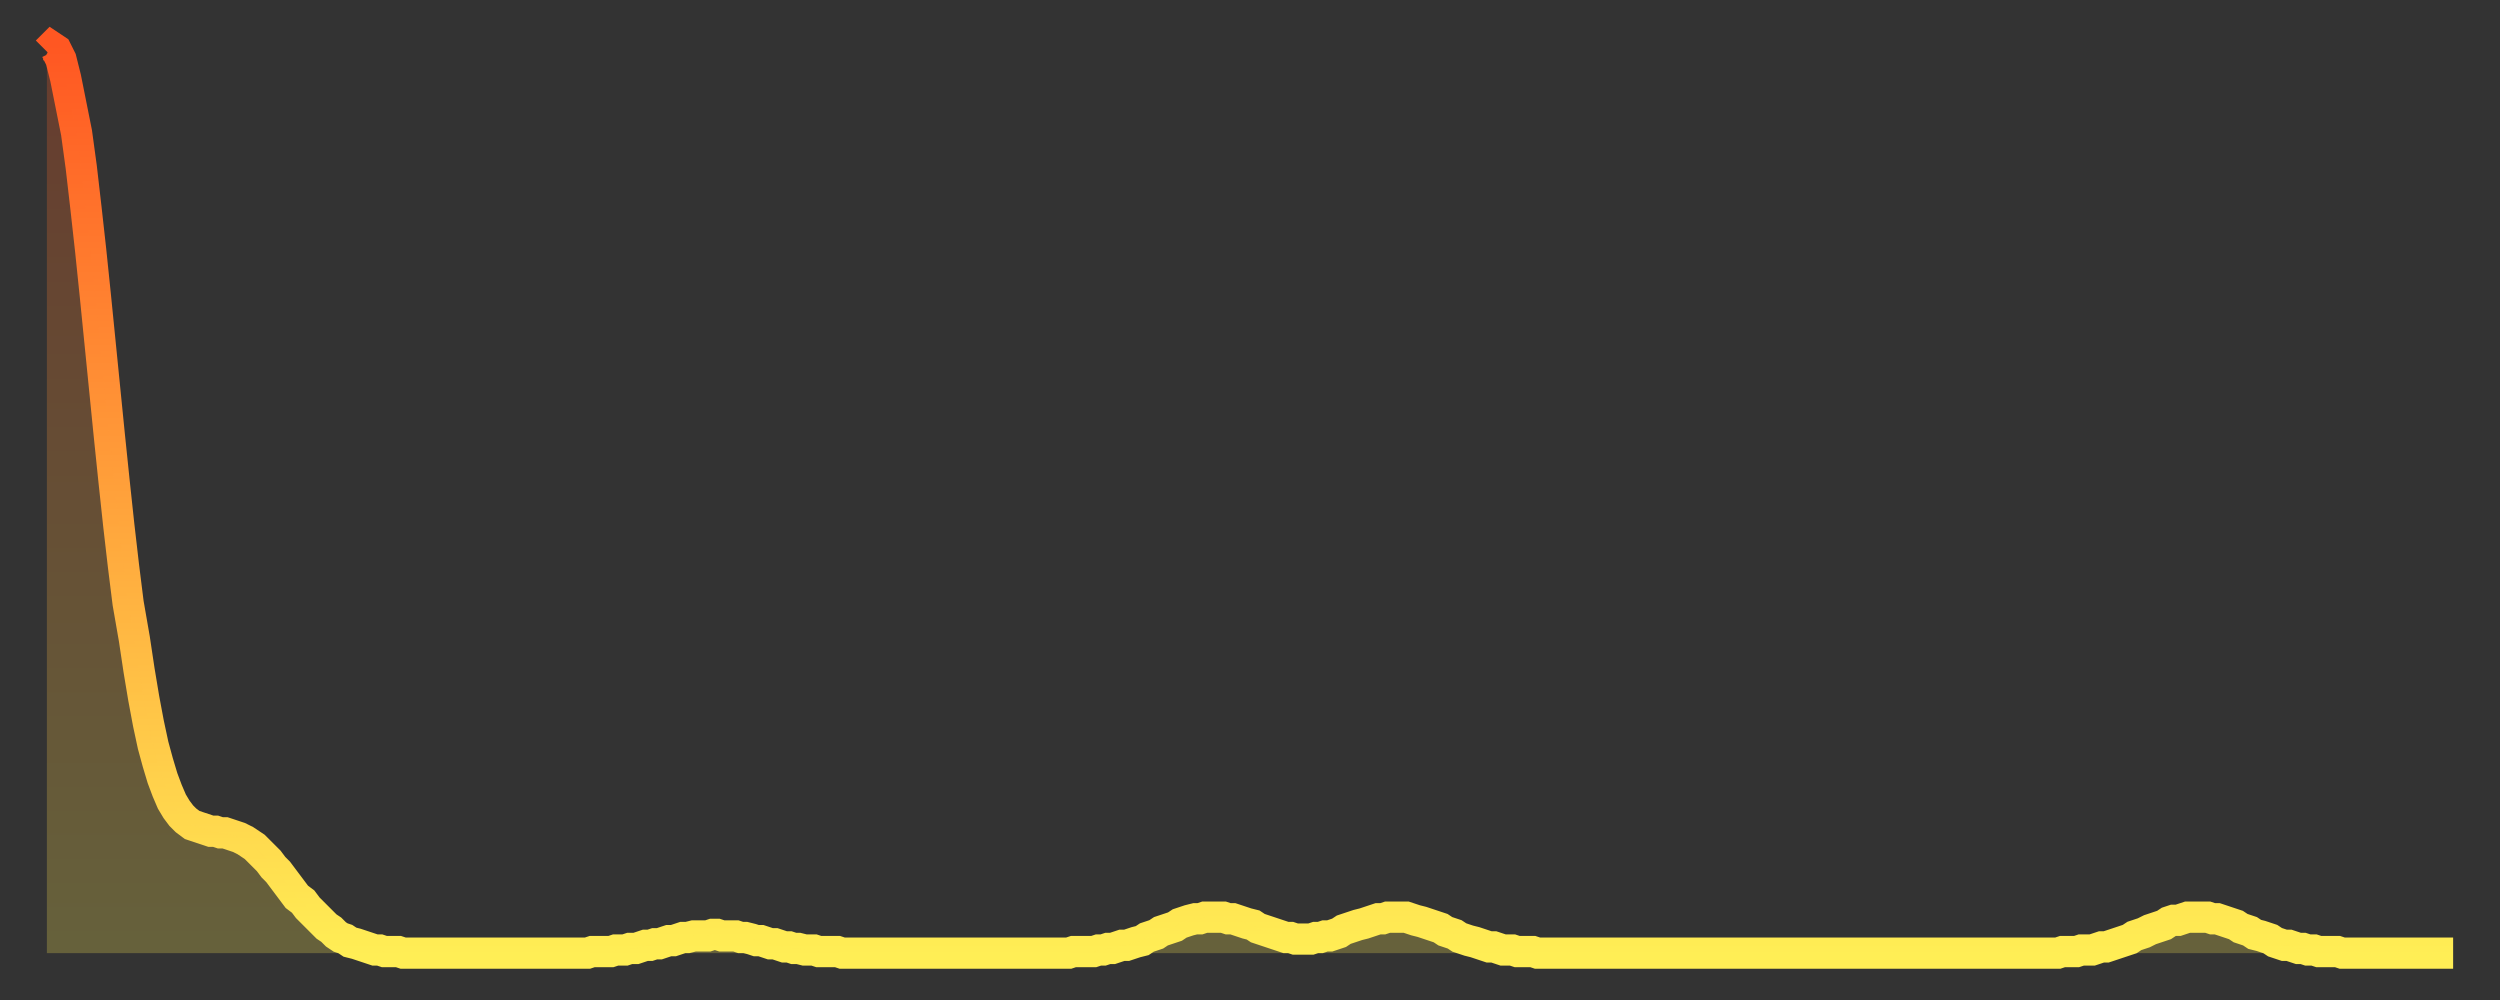
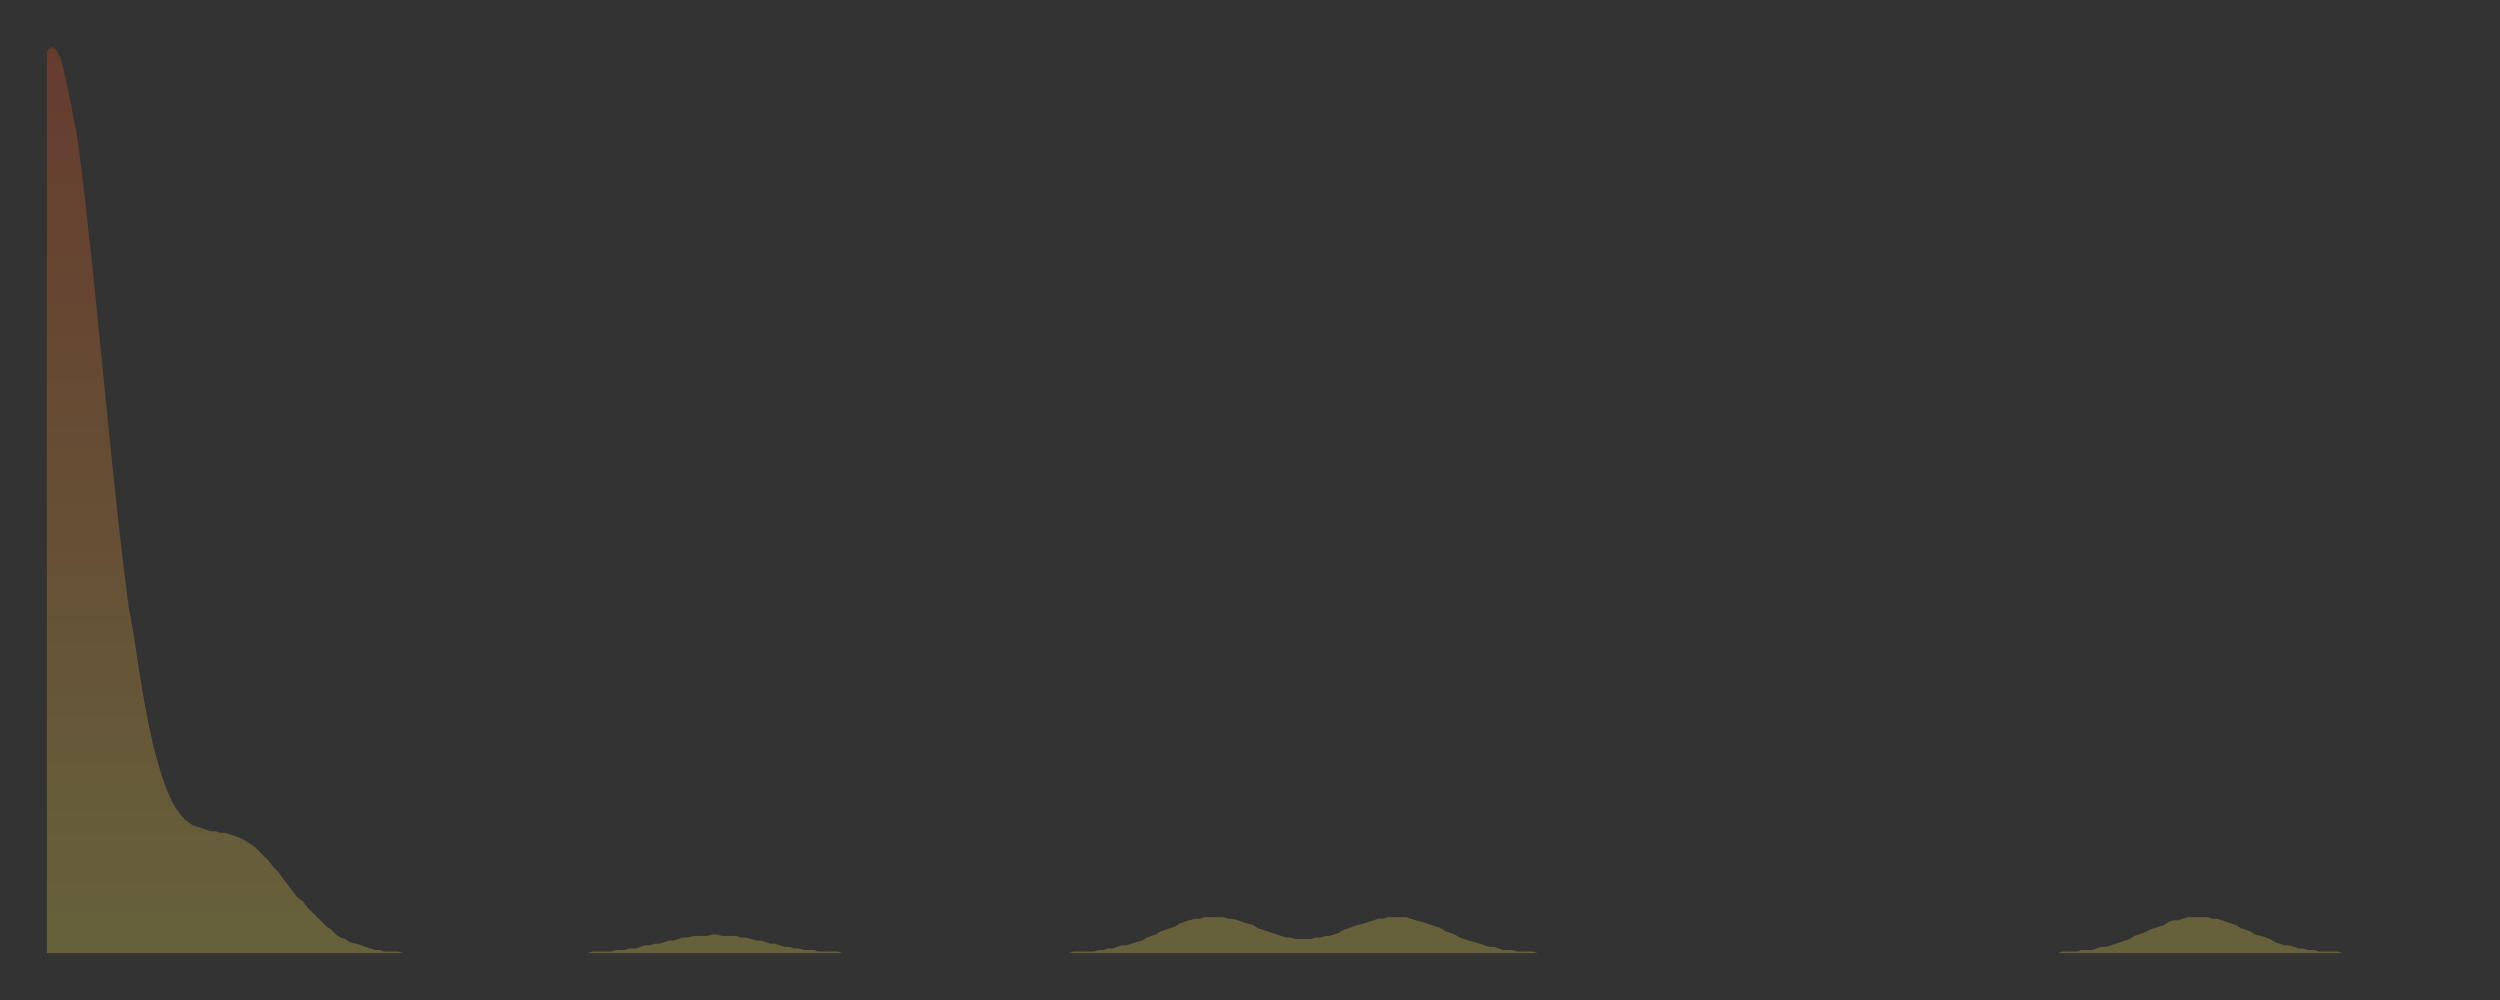
<svg xmlns="http://www.w3.org/2000/svg" baseProfile="full" height="64" version="1.1" width="160">
  <rect width="100%" height="100%" fill="#333333" stroke="none" />
  <defs>
    <linearGradient id="id395474" x1="0" x2="0" y1="0" y2="1">
      <stop offset="0%" stop-color="#ff5722" />
      <stop offset="50%" stop-color="#ffa23b" />
      <stop offset="100%" stop-color="#ffee55" />
    </linearGradient>
  </defs>
  <g transform="translate(3,3)">
    <g>
-       <path d="M 0.0 0.3 0.3 0.0 0.6 0.2 0.9 0.8 1.2 2.0 1.5 3.5 1.9 5.5 2.2 7.7 2.5 10.3 2.8 13.0 3.1 15.9 3.4 18.9 3.7 21.9 4.0 24.9 4.3 27.8 4.6 30.6 4.9 33.2 5.2 35.6 5.6 37.9 5.9 39.9 6.2 41.7 6.5 43.3 6.8 44.7 7.1 45.8 7.4 46.8 7.7 47.6 8.0 48.3 8.3 48.8 8.6 49.2 8.9 49.5 9.3 49.8 9.6 49.9 9.9 50.0 10.2 50.1 10.5 50.2 10.8 50.2 11.1 50.3 11.4 50.3 11.7 50.4 12.0 50.5 12.3 50.6 12.7 50.8 13.0 51.0 13.3 51.2 13.6 51.5 13.9 51.8 14.2 52.1 14.5 52.5 14.8 52.8 15.1 53.2 15.4 53.6 15.7 54.0 16.0 54.4 16.4 54.7 16.7 55.1 17.0 55.4 17.3 55.7 17.6 56.0 17.9 56.3 18.2 56.5 18.5 56.8 18.8 57.0 19.1 57.1 19.4 57.3 19.8 57.4 20.1 57.5 20.4 57.6 20.7 57.7 21.0 57.8 21.3 57.8 21.6 57.9 21.9 57.9 22.2 57.9 22.5 57.9 22.8 58.0 23.1 58.0 23.5 58.0 23.8 58.0 24.1 58.0 24.4 58.0 24.7 58.0 25.0 58.0 25.3 58.0 25.6 58.0 25.9 58.0 26.2 58.0 26.5 58.0 26.8 58.0 27.2 58.0 27.5 58.0 27.8 58.0 28.1 58.0 28.4 58.0 28.7 58.0 29.0 58.0 29.3 58.0 29.6 58.0 29.9 58.0 30.2 58.0 30.6 58.0 30.9 58.0 31.2 58.0 31.5 58.0 31.8 58.0 32.1 58.0 32.4 58.0 32.7 58.0 33.0 58.0 33.3 58.0 33.6 58.0 33.9 58.0 34.3 58.0 34.6 58.0 34.9 57.9 35.2 57.9 35.5 57.9 35.8 57.9 36.1 57.9 36.4 57.8 36.7 57.8 37.0 57.8 37.3 57.7 37.7 57.7 38.0 57.6 38.3 57.5 38.6 57.5 38.9 57.4 39.2 57.4 39.5 57.3 39.8 57.2 40.1 57.2 40.4 57.1 40.7 57.0 41.0 57.0 41.4 56.9 41.7 56.9 42.0 56.9 42.3 56.9 42.6 56.8 42.9 56.8 43.2 56.9 43.5 56.9 43.8 56.9 44.1 56.9 44.4 57.0 44.7 57.0 45.1 57.1 45.4 57.2 45.7 57.2 46.0 57.3 46.3 57.4 46.6 57.4 46.9 57.5 47.2 57.6 47.5 57.6 47.8 57.7 48.1 57.7 48.5 57.8 48.8 57.8 49.1 57.8 49.4 57.9 49.7 57.9 50.0 57.9 50.3 57.9 50.6 57.9 50.9 58.0 51.2 58.0 51.5 58.0 51.8 58.0 52.2 58.0 52.5 58.0 52.8 58.0 53.1 58.0 53.4 58.0 53.7 58.0 54.0 58.0 54.3 58.0 54.6 58.0 54.9 58.0 55.2 58.0 55.6 58.0 55.9 58.0 56.2 58.0 56.5 58.0 56.8 58.0 57.1 58.0 57.4 58.0 57.7 58.0 58.0 58.0 58.3 58.0 58.6 58.0 58.9 58.0 59.3 58.0 59.6 58.0 59.9 58.0 60.2 58.0 60.5 58.0 60.8 58.0 61.1 58.0 61.4 58.0 61.7 58.0 62.0 58.0 62.3 58.0 62.6 58.0 63.0 58.0 63.3 58.0 63.6 58.0 63.9 58.0 64.2 58.0 64.5 58.0 64.8 58.0 65.1 58.0 65.4 58.0 65.7 57.9 66.0 57.9 66.4 57.9 66.7 57.9 67.0 57.9 67.3 57.8 67.6 57.8 67.9 57.7 68.2 57.7 68.5 57.6 68.8 57.5 69.1 57.5 69.4 57.4 69.7 57.3 70.1 57.2 70.4 57.0 70.7 56.9 71.0 56.8 71.3 56.6 71.6 56.5 71.9 56.4 72.2 56.3 72.5 56.1 72.8 56.0 73.1 55.9 73.5 55.8 73.8 55.8 74.1 55.7 74.4 55.7 74.7 55.7 75.0 55.7 75.3 55.7 75.6 55.8 75.9 55.8 76.2 55.9 76.5 56.0 76.8 56.1 77.2 56.2 77.5 56.4 77.8 56.5 78.1 56.6 78.4 56.7 78.7 56.8 79.0 56.9 79.3 57.0 79.6 57.0 79.9 57.1 80.2 57.1 80.5 57.1 80.9 57.1 81.2 57.0 81.5 57.0 81.8 56.9 82.1 56.9 82.4 56.8 82.7 56.7 83.0 56.5 83.3 56.4 83.6 56.3 83.9 56.2 84.3 56.1 84.6 56.0 84.9 55.9 85.2 55.8 85.5 55.8 85.8 55.7 86.1 55.7 86.4 55.7 86.7 55.7 87.0 55.7 87.3 55.8 87.6 55.9 88.0 56.0 88.3 56.1 88.6 56.2 88.9 56.3 89.2 56.4 89.5 56.6 89.8 56.7 90.1 56.8 90.4 57.0 90.7 57.1 91.0 57.2 91.4 57.3 91.7 57.4 92.0 57.5 92.3 57.6 92.6 57.6 92.9 57.7 93.2 57.8 93.5 57.8 93.8 57.8 94.1 57.9 94.4 57.9 94.7 57.9 95.1 57.9 95.4 58.0 95.7 58.0 96.0 58.0 96.3 58.0 96.6 58.0 96.9 58.0 97.2 58.0 97.5 58.0 97.8 58.0 98.1 58.0 98.4 58.0 98.8 58.0 99.1 58.0 99.4 58.0 99.7 58.0 100.0 58.0 100.3 58.0 100.6 58.0 100.9 58.0 101.2 58.0 101.5 58.0 101.8 58.0 102.2 58.0 102.5 58.0 102.8 58.0 103.1 58.0 103.4 58.0 103.7 58.0 104.0 58.0 104.3 58.0 104.6 58.0 104.9 58.0 105.2 58.0 105.5 58.0 105.9 58.0 106.2 58.0 106.5 58.0 106.8 58.0 107.1 58.0 107.4 58.0 107.7 58.0 108.0 58.0 108.3 58.0 108.6 58.0 108.9 58.0 109.3 58.0 109.6 58.0 109.9 58.0 110.2 58.0 110.5 58.0 110.8 58.0 111.1 58.0 111.4 58.0 111.7 58.0 112.0 58.0 112.3 58.0 112.6 58.0 113.0 58.0 113.3 58.0 113.6 58.0 113.9 58.0 114.2 58.0 114.5 58.0 114.8 58.0 115.1 58.0 115.4 58.0 115.7 58.0 116.0 58.0 116.3 58.0 116.7 58.0 117.0 58.0 117.3 58.0 117.6 58.0 117.9 58.0 118.2 58.0 118.5 58.0 118.8 58.0 119.1 58.0 119.4 58.0 119.7 58.0 120.1 58.0 120.4 58.0 120.7 58.0 121.0 58.0 121.3 58.0 121.6 58.0 121.9 58.0 122.2 58.0 122.5 58.0 122.8 58.0 123.1 58.0 123.4 58.0 123.8 58.0 124.1 58.0 124.4 58.0 124.7 58.0 125.0 58.0 125.3 58.0 125.6 58.0 125.9 58.0 126.2 58.0 126.5 58.0 126.8 58.0 127.2 58.0 127.5 58.0 127.8 58.0 128.1 58.0 128.4 58.0 128.7 58.0 129.0 57.9 129.3 57.9 129.6 57.9 129.9 57.9 130.2 57.8 130.5 57.8 130.9 57.8 131.2 57.7 131.5 57.6 131.8 57.6 132.1 57.5 132.4 57.4 132.7 57.3 133.0 57.2 133.3 57.1 133.6 56.9 133.9 56.8 134.2 56.7 134.6 56.5 134.9 56.4 135.2 56.3 135.5 56.2 135.8 56.0 136.1 55.9 136.4 55.9 136.7 55.8 137.0 55.7 137.3 55.7 137.6 55.7 138.0 55.7 138.3 55.7 138.6 55.8 138.9 55.8 139.2 55.9 139.5 56.0 139.8 56.1 140.1 56.2 140.4 56.4 140.7 56.5 141.0 56.6 141.3 56.8 141.7 56.9 142.0 57.0 142.3 57.1 142.6 57.3 142.9 57.4 143.2 57.5 143.5 57.5 143.8 57.6 144.1 57.7 144.4 57.7 144.7 57.8 145.1 57.8 145.4 57.9 145.7 57.9 146.0 57.9 146.3 57.9 146.6 57.9 146.9 58.0 147.2 58.0 147.5 58.0 147.8 58.0 148.1 58.0 148.4 58.0 148.8 58.0 149.1 58.0 149.4 58.0 149.7 58.0 150.0 58.0 150.3 58.0 150.6 58.0 150.9 58.0 151.2 58.0 151.5 58.0 151.8 58.0 152.1 58.0 152.5 58.0 152.8 58.0 153.1 58.0 153.4 58.0 153.7 58.0 154.0 58.0" fill="none" id="graph-curve" opacity="1" stroke="url(#id395474)" stroke-width="2" />
      <path d="M 0 58 L 0.0 0.3 0.3 0.0 0.6 0.2 0.9 0.8 1.2 2.0 1.5 3.5 1.9 5.5 2.2 7.7 2.5 10.3 2.8 13.0 3.1 15.9 3.4 18.9 3.7 21.9 4.0 24.9 4.3 27.8 4.6 30.6 4.9 33.2 5.2 35.6 5.6 37.9 5.9 39.9 6.2 41.7 6.5 43.3 6.8 44.7 7.1 45.8 7.4 46.8 7.7 47.6 8.0 48.3 8.3 48.8 8.6 49.2 8.9 49.5 9.3 49.8 9.6 49.9 9.9 50.0 10.2 50.1 10.5 50.2 10.8 50.2 11.1 50.3 11.4 50.3 11.7 50.4 12.0 50.5 12.3 50.6 12.7 50.8 13.0 51.0 13.3 51.2 13.6 51.5 13.9 51.8 14.2 52.1 14.5 52.5 14.8 52.8 15.1 53.2 15.4 53.6 15.7 54.0 16.0 54.4 16.4 54.7 16.7 55.1 17.0 55.4 17.3 55.7 17.6 56.0 17.9 56.3 18.2 56.5 18.5 56.8 18.8 57.0 19.1 57.1 19.4 57.3 19.8 57.4 20.1 57.5 20.4 57.6 20.7 57.7 21.0 57.8 21.3 57.8 21.6 57.9 21.9 57.9 22.2 57.9 22.5 57.9 22.8 58.0 23.1 58.0 23.5 58.0 23.8 58.0 24.1 58.0 24.4 58.0 24.7 58.0 25.0 58.0 25.3 58.0 25.6 58.0 25.9 58.0 26.2 58.0 26.5 58.0 26.8 58.0 27.2 58.0 27.5 58.0 27.8 58.0 28.1 58.0 28.4 58.0 28.7 58.0 29.0 58.0 29.3 58.0 29.6 58.0 29.9 58.0 30.2 58.0 30.6 58.0 30.9 58.0 31.2 58.0 31.5 58.0 31.8 58.0 32.1 58.0 32.4 58.0 32.7 58.0 33.0 58.0 33.3 58.0 33.6 58.0 33.9 58.0 34.3 58.0 34.6 58.0 34.9 57.9 35.2 57.9 35.5 57.9 35.8 57.9 36.1 57.9 36.4 57.8 36.7 57.8 37.0 57.8 37.3 57.7 37.7 57.7 38.0 57.6 38.3 57.5 38.6 57.5 38.9 57.4 39.2 57.4 39.5 57.3 39.8 57.2 40.1 57.2 40.4 57.1 40.7 57.0 41.0 57.0 41.4 56.9 41.7 56.9 42.0 56.9 42.3 56.9 42.6 56.8 42.9 56.8 43.2 56.9 43.5 56.9 43.8 56.9 44.1 56.9 44.4 57.0 44.7 57.0 45.1 57.1 45.4 57.2 45.7 57.2 46.0 57.3 46.3 57.4 46.6 57.4 46.9 57.5 47.2 57.6 47.5 57.6 47.8 57.7 48.1 57.7 48.5 57.8 48.8 57.8 49.1 57.8 49.4 57.9 49.7 57.9 50.0 57.9 50.3 57.9 50.6 57.9 50.9 58.0 51.2 58.0 51.5 58.0 51.8 58.0 52.2 58.0 52.5 58.0 52.8 58.0 53.1 58.0 53.4 58.0 53.7 58.0 54.0 58.0 54.3 58.0 54.6 58.0 54.9 58.0 55.2 58.0 55.6 58.0 55.9 58.0 56.2 58.0 56.5 58.0 56.8 58.0 57.1 58.0 57.4 58.0 57.7 58.0 58.0 58.0 58.3 58.0 58.6 58.0 58.9 58.0 59.3 58.0 59.6 58.0 59.9 58.0 60.2 58.0 60.5 58.0 60.8 58.0 61.1 58.0 61.4 58.0 61.7 58.0 62.0 58.0 62.3 58.0 62.6 58.0 63.0 58.0 63.3 58.0 63.6 58.0 63.9 58.0 64.2 58.0 64.5 58.0 64.8 58.0 65.1 58.0 65.4 58.0 65.7 57.9 66.0 57.9 66.4 57.9 66.7 57.9 67.0 57.9 67.3 57.8 67.6 57.8 67.9 57.7 68.2 57.7 68.5 57.6 68.8 57.5 69.1 57.5 69.4 57.4 69.7 57.3 70.1 57.2 70.4 57.0 70.7 56.9 71.0 56.8 71.3 56.6 71.6 56.5 71.9 56.4 72.2 56.3 72.5 56.1 72.8 56.0 73.1 55.9 73.5 55.8 73.8 55.8 74.1 55.7 74.4 55.7 74.7 55.7 75.0 55.7 75.3 55.7 75.6 55.8 75.9 55.8 76.2 55.9 76.5 56.0 76.8 56.1 77.2 56.2 77.5 56.4 77.8 56.5 78.1 56.6 78.4 56.7 78.7 56.8 79.0 56.9 79.3 57.0 79.6 57.0 79.9 57.1 80.2 57.1 80.5 57.1 80.9 57.1 81.2 57.0 81.5 57.0 81.8 56.9 82.1 56.9 82.4 56.8 82.7 56.7 83.0 56.5 83.3 56.4 83.6 56.3 83.9 56.2 84.3 56.1 84.6 56.0 84.9 55.9 85.2 55.8 85.5 55.8 85.8 55.7 86.1 55.7 86.4 55.7 86.7 55.7 87.0 55.7 87.3 55.8 87.6 55.9 88.0 56.0 88.3 56.1 88.6 56.2 88.9 56.3 89.2 56.4 89.5 56.6 89.8 56.7 90.1 56.8 90.4 57.0 90.7 57.1 91.0 57.2 91.4 57.3 91.7 57.4 92.0 57.5 92.3 57.6 92.6 57.6 92.9 57.7 93.2 57.8 93.5 57.8 93.8 57.8 94.1 57.9 94.4 57.9 94.7 57.9 95.1 57.9 95.4 58.0 95.7 58.0 96.0 58.0 96.3 58.0 96.6 58.0 96.9 58.0 97.2 58.0 97.5 58.0 97.8 58.0 98.1 58.0 98.4 58.0 98.8 58.0 99.1 58.0 99.4 58.0 99.7 58.0 100.0 58.0 100.3 58.0 100.6 58.0 100.9 58.0 101.2 58.0 101.5 58.0 101.8 58.0 102.2 58.0 102.5 58.0 102.8 58.0 103.1 58.0 103.4 58.0 103.7 58.0 104.0 58.0 104.3 58.0 104.6 58.0 104.9 58.0 105.2 58.0 105.5 58.0 105.9 58.0 106.2 58.0 106.5 58.0 106.8 58.0 107.1 58.0 107.4 58.0 107.7 58.0 108.0 58.0 108.3 58.0 108.6 58.0 108.9 58.0 109.3 58.0 109.6 58.0 109.9 58.0 110.2 58.0 110.5 58.0 110.8 58.0 111.1 58.0 111.4 58.0 111.7 58.0 112.0 58.0 112.3 58.0 112.6 58.0 113.0 58.0 113.3 58.0 113.6 58.0 113.9 58.0 114.2 58.0 114.5 58.0 114.8 58.0 115.1 58.0 115.4 58.0 115.7 58.0 116.0 58.0 116.3 58.0 116.7 58.0 117.0 58.0 117.3 58.0 117.6 58.0 117.9 58.0 118.2 58.0 118.5 58.0 118.8 58.0 119.1 58.0 119.4 58.0 119.7 58.0 120.1 58.0 120.4 58.0 120.7 58.0 121.0 58.0 121.3 58.0 121.6 58.0 121.9 58.0 122.2 58.0 122.5 58.0 122.8 58.0 123.1 58.0 123.4 58.0 123.8 58.0 124.1 58.0 124.4 58.0 124.7 58.0 125.0 58.0 125.3 58.0 125.6 58.0 125.9 58.0 126.2 58.0 126.5 58.0 126.8 58.0 127.2 58.0 127.5 58.0 127.8 58.0 128.1 58.0 128.4 58.0 128.7 58.0 129.0 57.9 129.3 57.9 129.6 57.9 129.9 57.9 130.2 57.8 130.5 57.8 130.9 57.8 131.2 57.7 131.5 57.6 131.8 57.6 132.1 57.5 132.4 57.4 132.7 57.3 133.0 57.2 133.3 57.1 133.6 56.9 133.9 56.8 134.2 56.7 134.6 56.5 134.9 56.4 135.2 56.3 135.5 56.2 135.8 56.0 136.1 55.9 136.4 55.9 136.7 55.8 137.0 55.7 137.3 55.7 137.6 55.7 138.0 55.7 138.3 55.7 138.6 55.8 138.9 55.8 139.2 55.9 139.5 56.0 139.8 56.1 140.1 56.2 140.4 56.4 140.7 56.5 141.0 56.6 141.3 56.8 141.7 56.9 142.0 57.0 142.3 57.1 142.6 57.3 142.9 57.4 143.2 57.5 143.5 57.5 143.8 57.6 144.1 57.7 144.4 57.7 144.7 57.8 145.1 57.8 145.4 57.9 145.7 57.9 146.0 57.9 146.3 57.9 146.6 57.9 146.9 58.0 147.2 58.0 147.5 58.0 147.8 58.0 148.1 58.0 148.4 58.0 148.8 58.0 149.1 58.0 149.4 58.0 149.7 58.0 150.0 58.0 150.3 58.0 150.6 58.0 150.9 58.0 151.2 58.0 151.5 58.0 151.8 58.0 152.1 58.0 152.5 58.0 152.8 58.0 153.1 58.0 153.4 58.0 153.7 58.0 154.0 58.0 154 58" fill="url(#id395474)" fill-opacity=".25" id="graph-shadow" />
    </g>
  </g>
</svg>